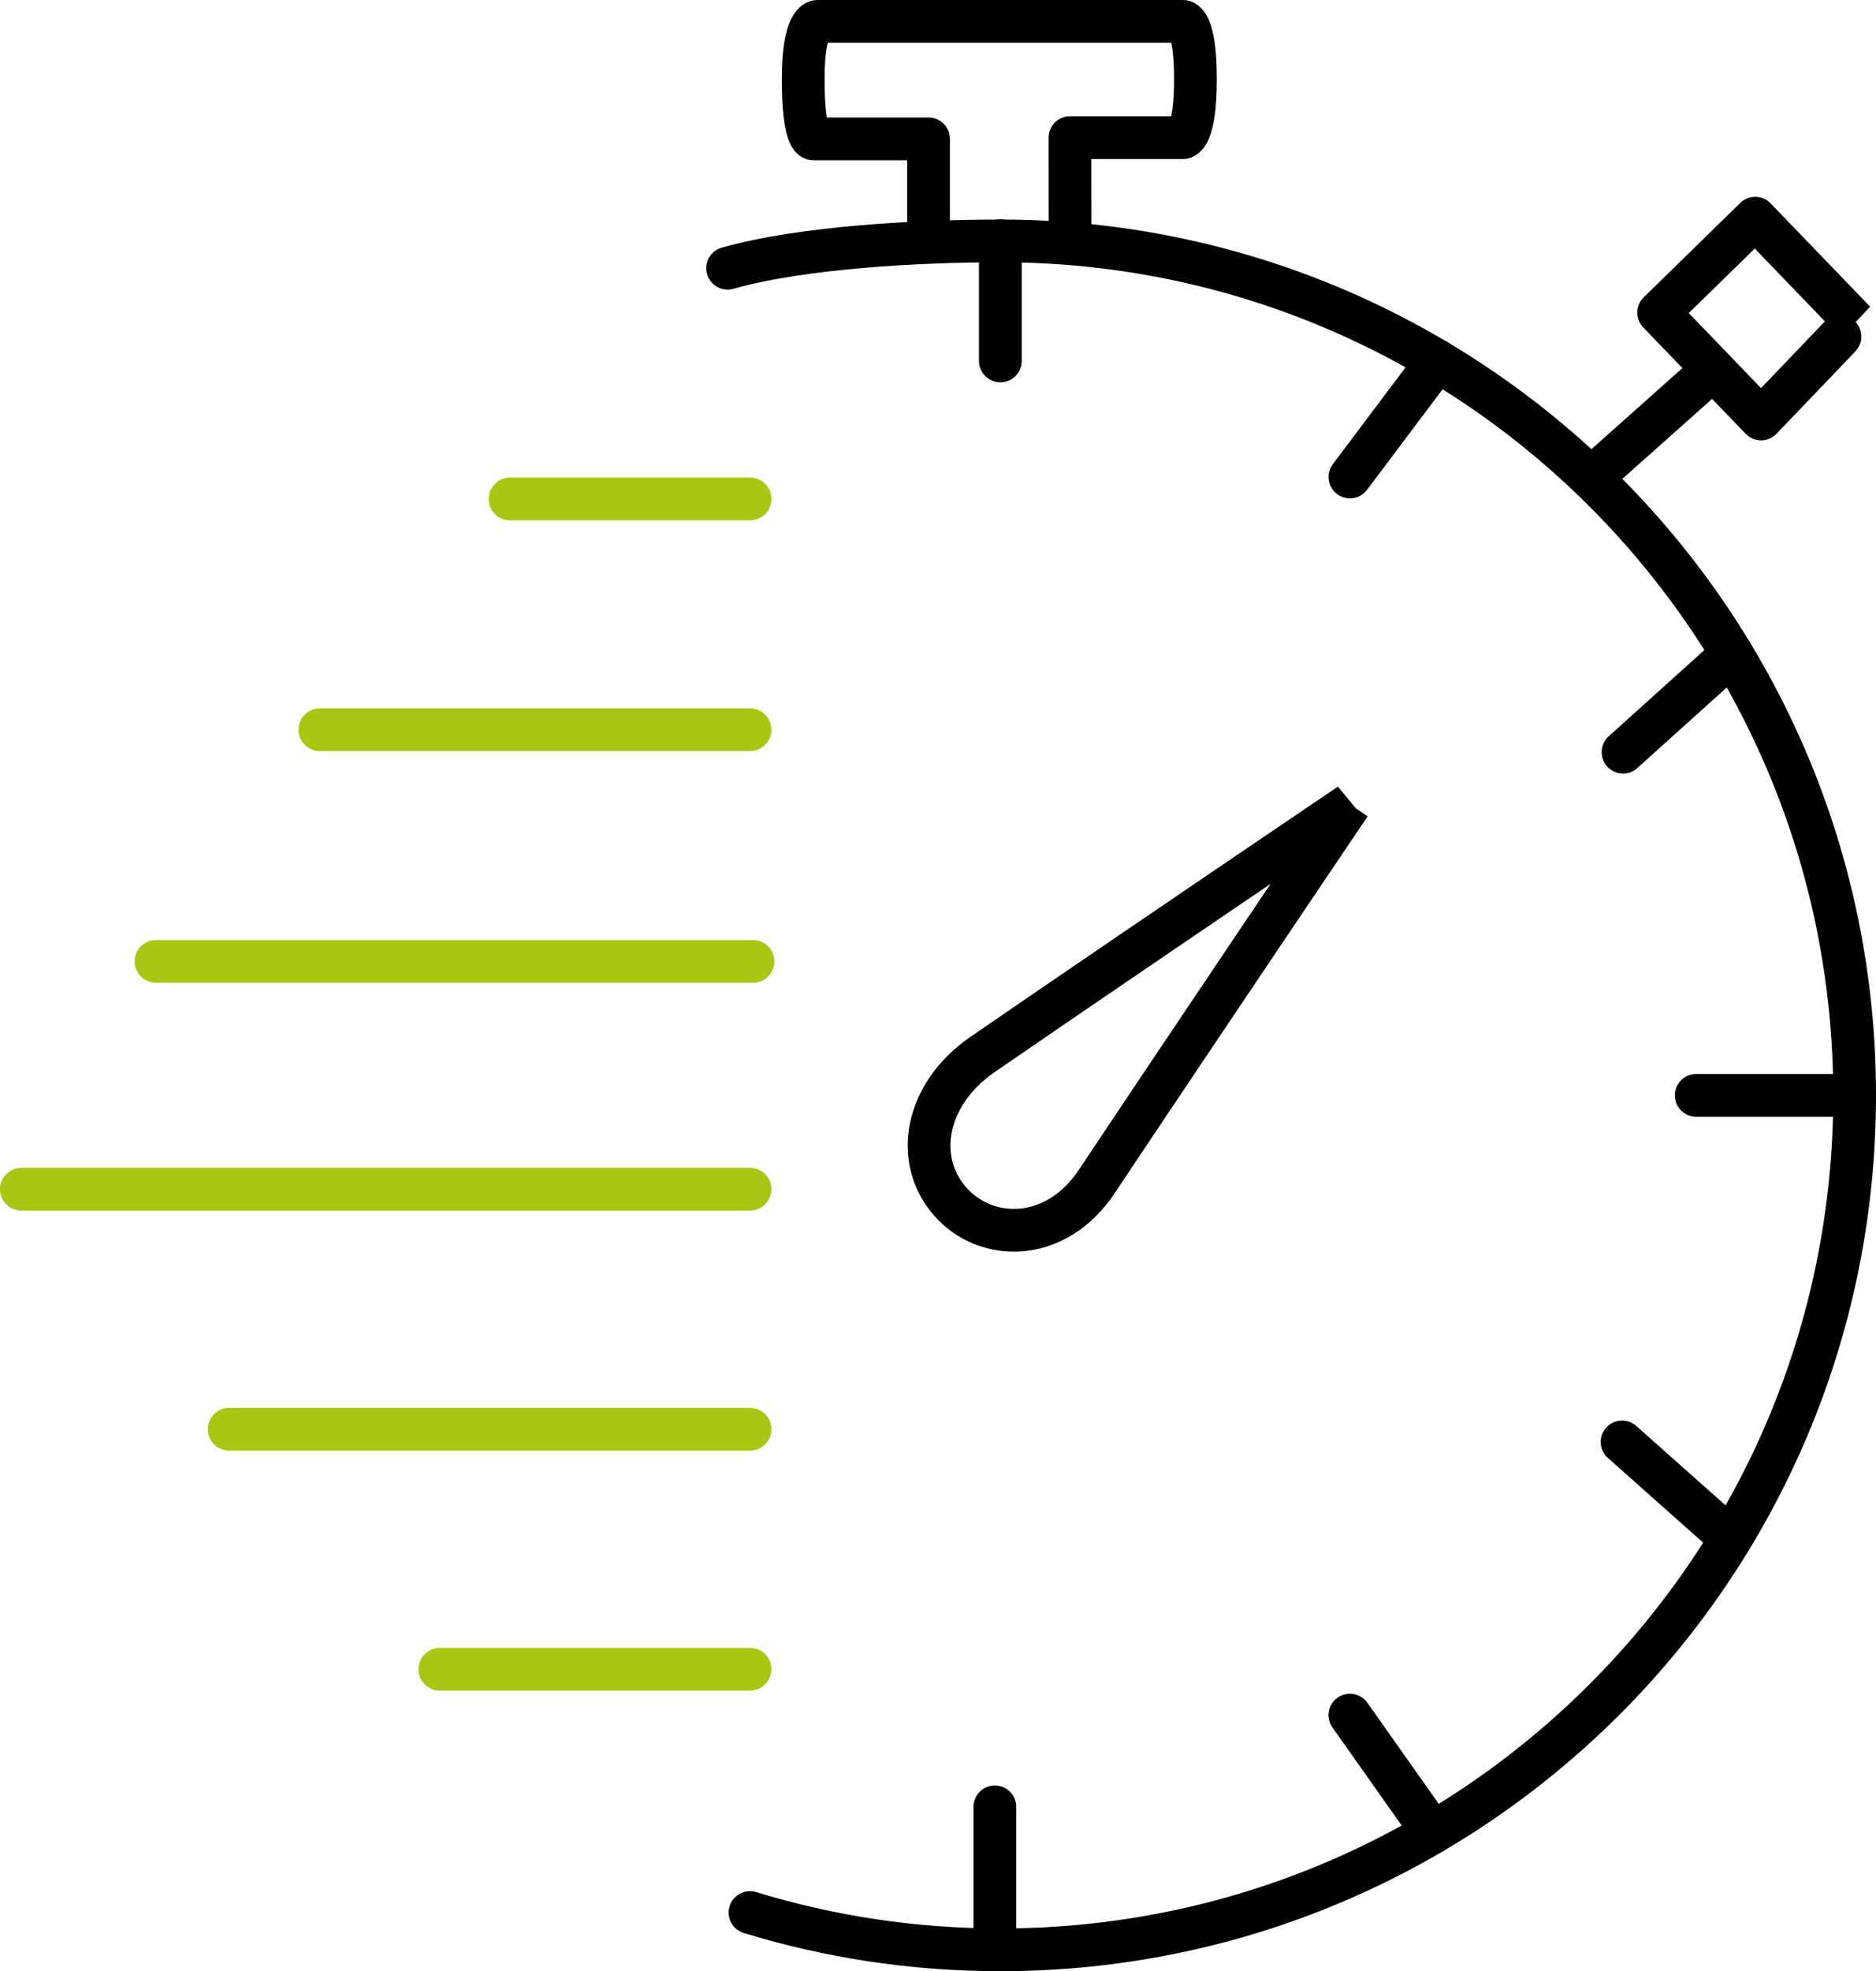
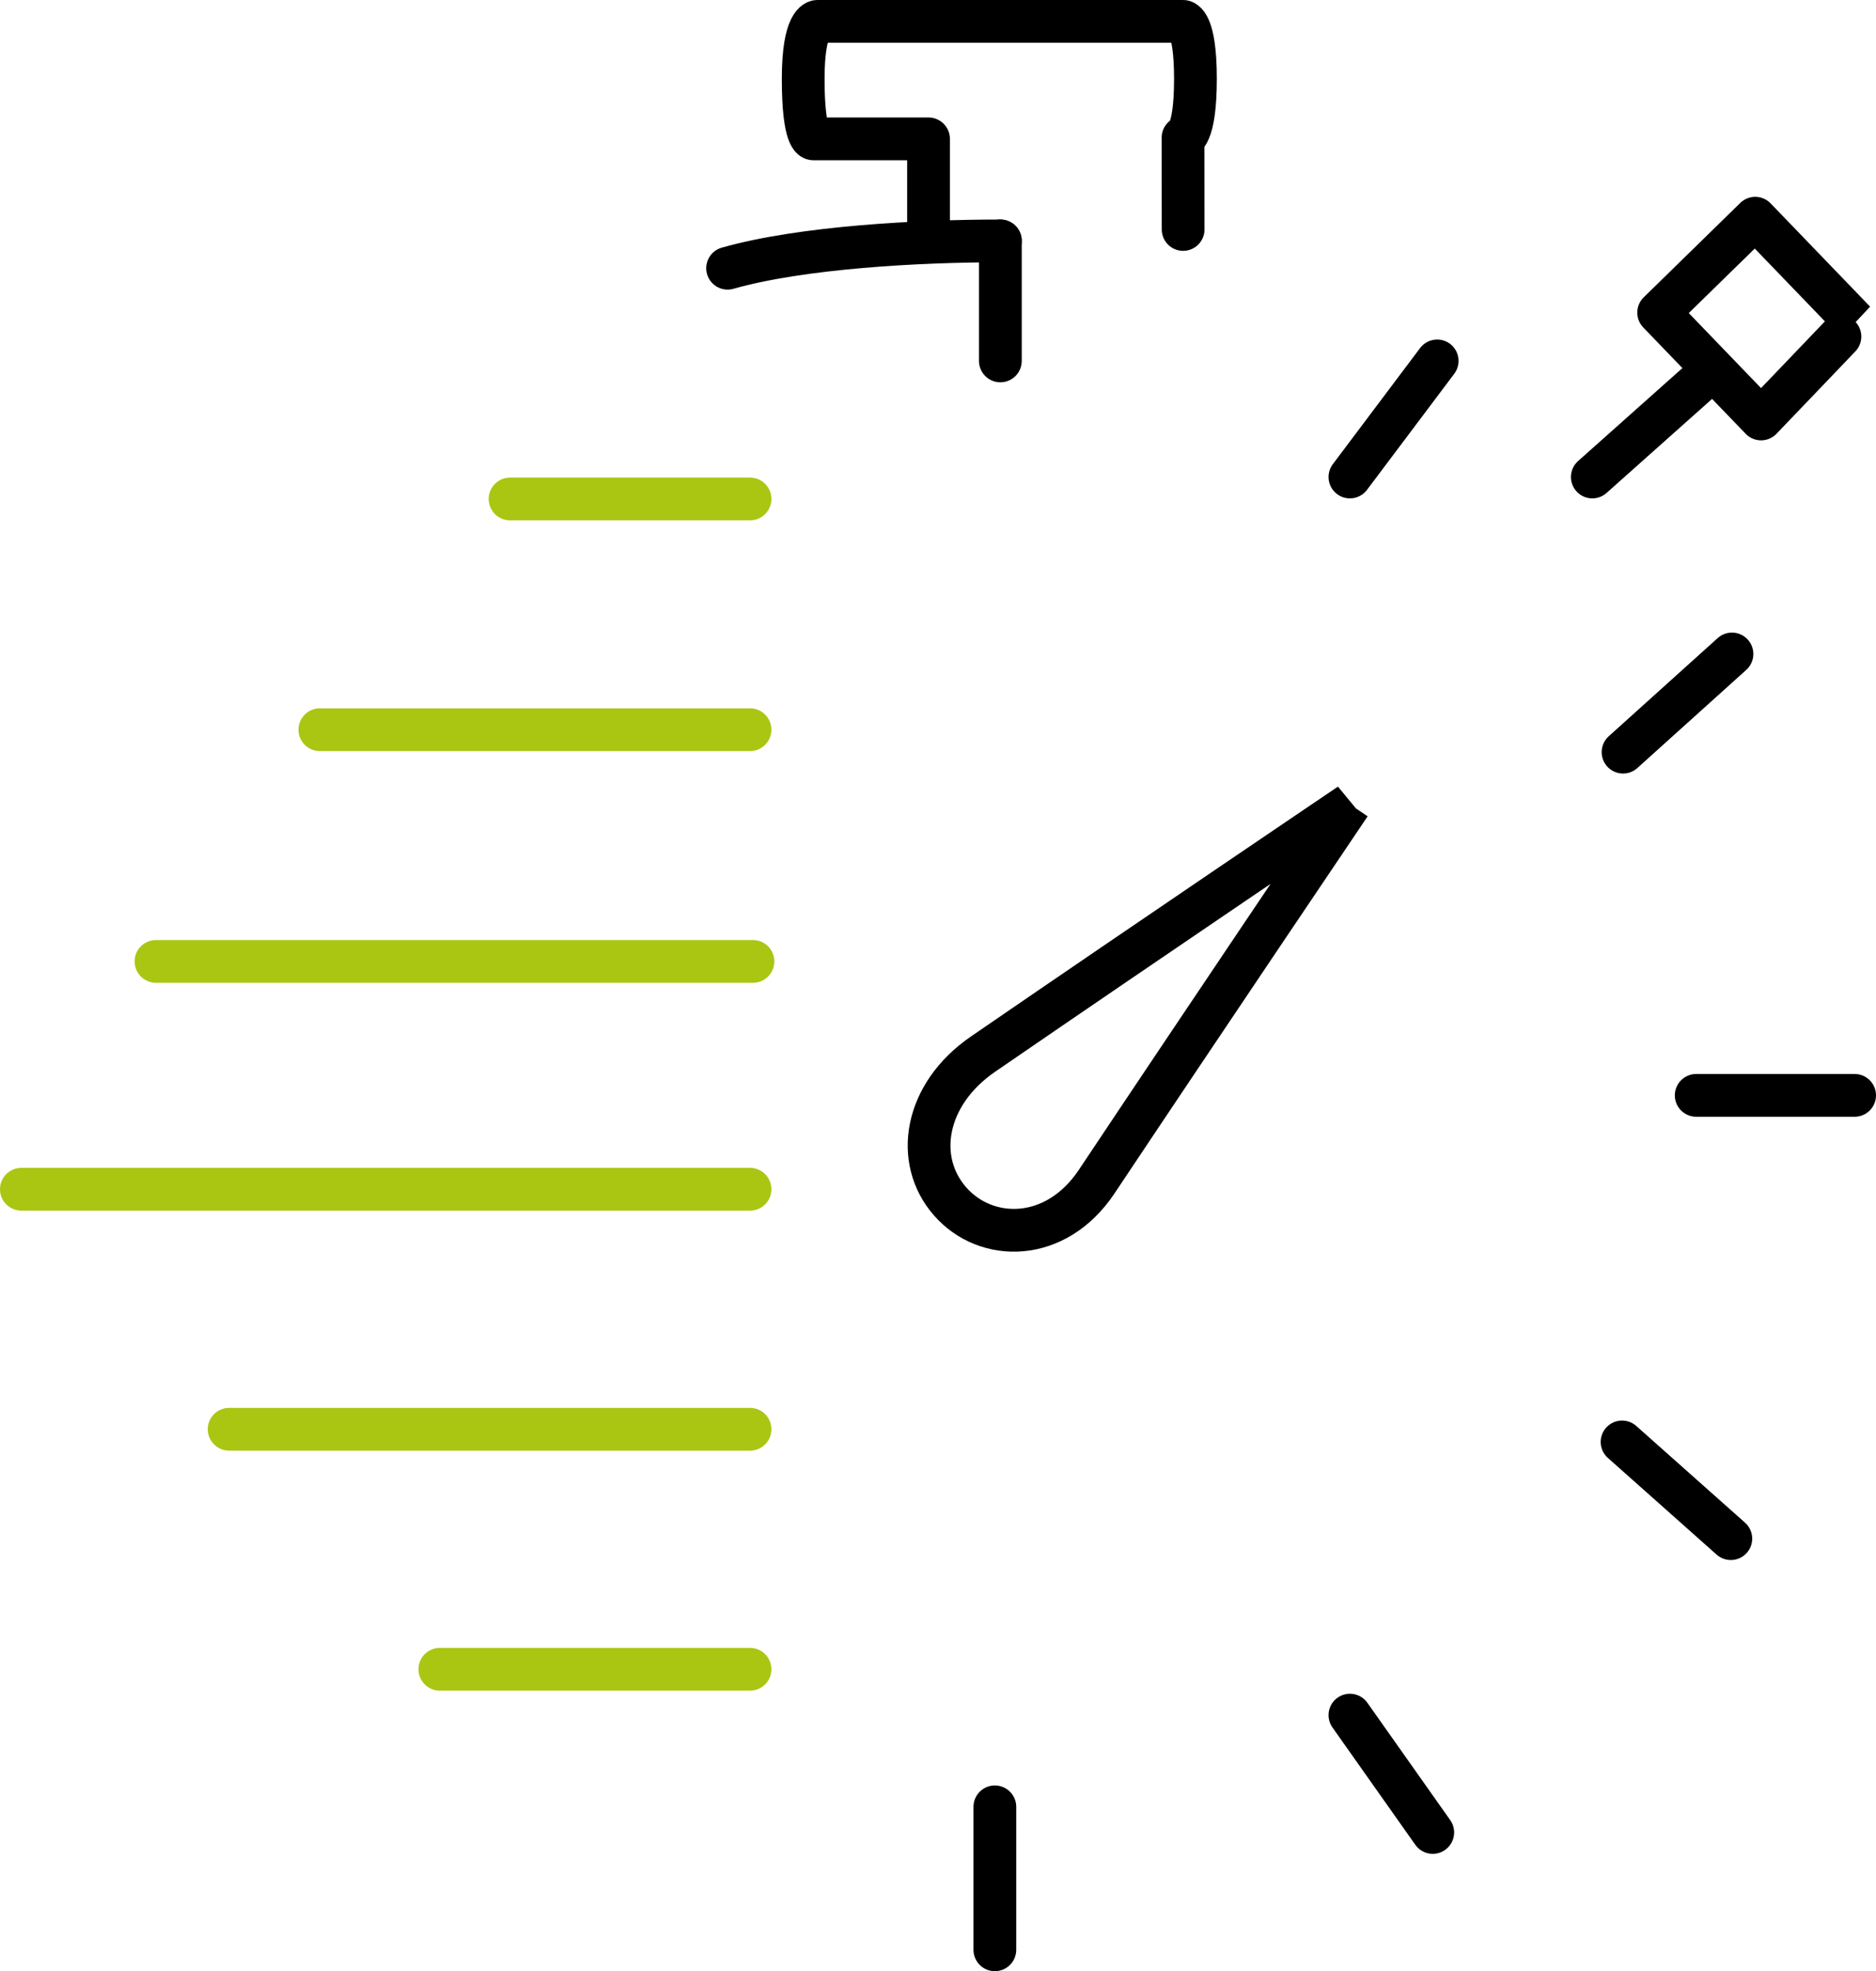
<svg xmlns="http://www.w3.org/2000/svg" id="Calque_2" data-name="Calque 2" viewBox="0 0 153.577 161.334">
  <g id="Chrono">
    <line x1="41.756" y1="40.838" x2="61.4" y2="40.838" fill="none" stroke="#aac612" stroke-linecap="round" stroke-miterlimit="10" stroke-width="3.5" />
    <line x1="26.185" y1="59.723" x2="61.4" y2="59.723" fill="none" stroke="#aac612" stroke-linecap="round" stroke-miterlimit="10" stroke-width="3.5" />
    <line x1="12.77" y1="78.688" x2="61.64" y2="78.688" fill="none" stroke="#aac612" stroke-linecap="round" stroke-miterlimit="10" stroke-width="3.5" />
    <line x1="1.75" y1="97.334" x2="61.4" y2="97.334" fill="none" stroke="#aac612" stroke-linecap="round" stroke-miterlimit="10" stroke-width="3.5" />
    <line x1="18.759" y1="116.978" x2="61.4" y2="116.978" fill="none" stroke="#aac612" stroke-linecap="round" stroke-miterlimit="10" stroke-width="3.5" />
    <line x1="36.007" y1="136.622" x2="61.4" y2="136.622" fill="none" stroke="#aac612" stroke-linecap="round" stroke-miterlimit="10" stroke-width="3.5" />
    <path d="M59.564,21.953c6.082-1.727,15.694-2.236,22.33-2.236" fill="none" stroke="#000" stroke-linecap="round" stroke-miterlimit="10" stroke-width="3.5" />
-     <path d="M81.893,19.717c38.623,0,69.934,31.31,69.934,69.934s-31.31,69.934-69.934,69.934c-7.131,0-14.012-1.067-20.494-3.051" fill="none" stroke="#000" stroke-linecap="round" stroke-miterlimit="10" stroke-width="3.5" />
-     <path d="M76.013,18.989v-7.623h-9.423s-.837,.073-.837-4.91c0-4.707,1.156-4.707,1.156-4.707h29.945s1.009,0,1.009,4.704c0,4.812-1.015,4.812-1.015,4.812h-9.257l.008,7.515" fill="none" stroke="#000" stroke-linecap="round" stroke-linejoin="round" stroke-width="3.5" />
+     <path d="M76.013,18.989v-7.623h-9.423s-.837,.073-.837-4.91c0-4.707,1.156-4.707,1.156-4.707h29.945s1.009,0,1.009,4.704c0,4.812-1.015,4.812-1.015,4.812l.008,7.515" fill="none" stroke="#000" stroke-linecap="round" stroke-linejoin="round" stroke-width="3.5" />
    <line x1="81.893" y1="19.717" x2="81.893" y2="29.539" fill="none" stroke="#000" stroke-linecap="round" stroke-miterlimit="10" stroke-width="3.5" />
    <line x1="117.653" y1="29.539" x2="110.51" y2="39.041" fill="none" stroke="#000" stroke-linecap="round" stroke-miterlimit="10" stroke-width="3.5" />
    <line x1="132.869" y1="61.56" x2="141.786" y2="53.526" fill="none" stroke="#000" stroke-linecap="round" stroke-miterlimit="10" stroke-width="3.5" />
    <line x1="138.858" y1="89.651" x2="151.827" y2="89.651" fill="none" stroke="#000" stroke-linecap="round" stroke-miterlimit="10" stroke-width="3.5" />
    <line x1="132.789" y1="118.016" x2="141.692" y2="125.931" fill="none" stroke="#000" stroke-linecap="round" stroke-miterlimit="10" stroke-width="3.5" />
    <line x1="110.51" y1="140.375" x2="117.291" y2="149.977" fill="none" stroke="#000" stroke-linecap="round" stroke-miterlimit="10" stroke-width="3.5" />
    <line x1="81.443" y1="147.881" x2="81.443" y2="159.582" fill="none" stroke="#000" stroke-linecap="round" stroke-miterlimit="10" stroke-width="3.5" />
    <path d="M144.168,34.29s7.659-7.985,7.646-7.999c-.363-.377-8.125-8.431-8.125-8.431l-7.905,7.726,8.385,8.704Z" fill="none" stroke="#000" stroke-linecap="round" stroke-linejoin="round" stroke-width="3.5" />
    <line x1="130.353" y1="39.041" x2="139.642" y2="30.765" fill="none" stroke="#000" stroke-linecap="round" stroke-miterlimit="10" stroke-width="3.5" />
    <path d="M110.51,65.832s-15.751,10.635-30.036,20.443c-4.782,3.283-5.681,8.654-2.692,12.058,2.963,3.374,8.66,3.385,11.999-1.625,8.477-12.721,20.728-30.875,20.728-30.875Z" fill="none" stroke="#000" stroke-linecap="round" stroke-miterlimit="10" stroke-width="3.5" />
  </g>
</svg>